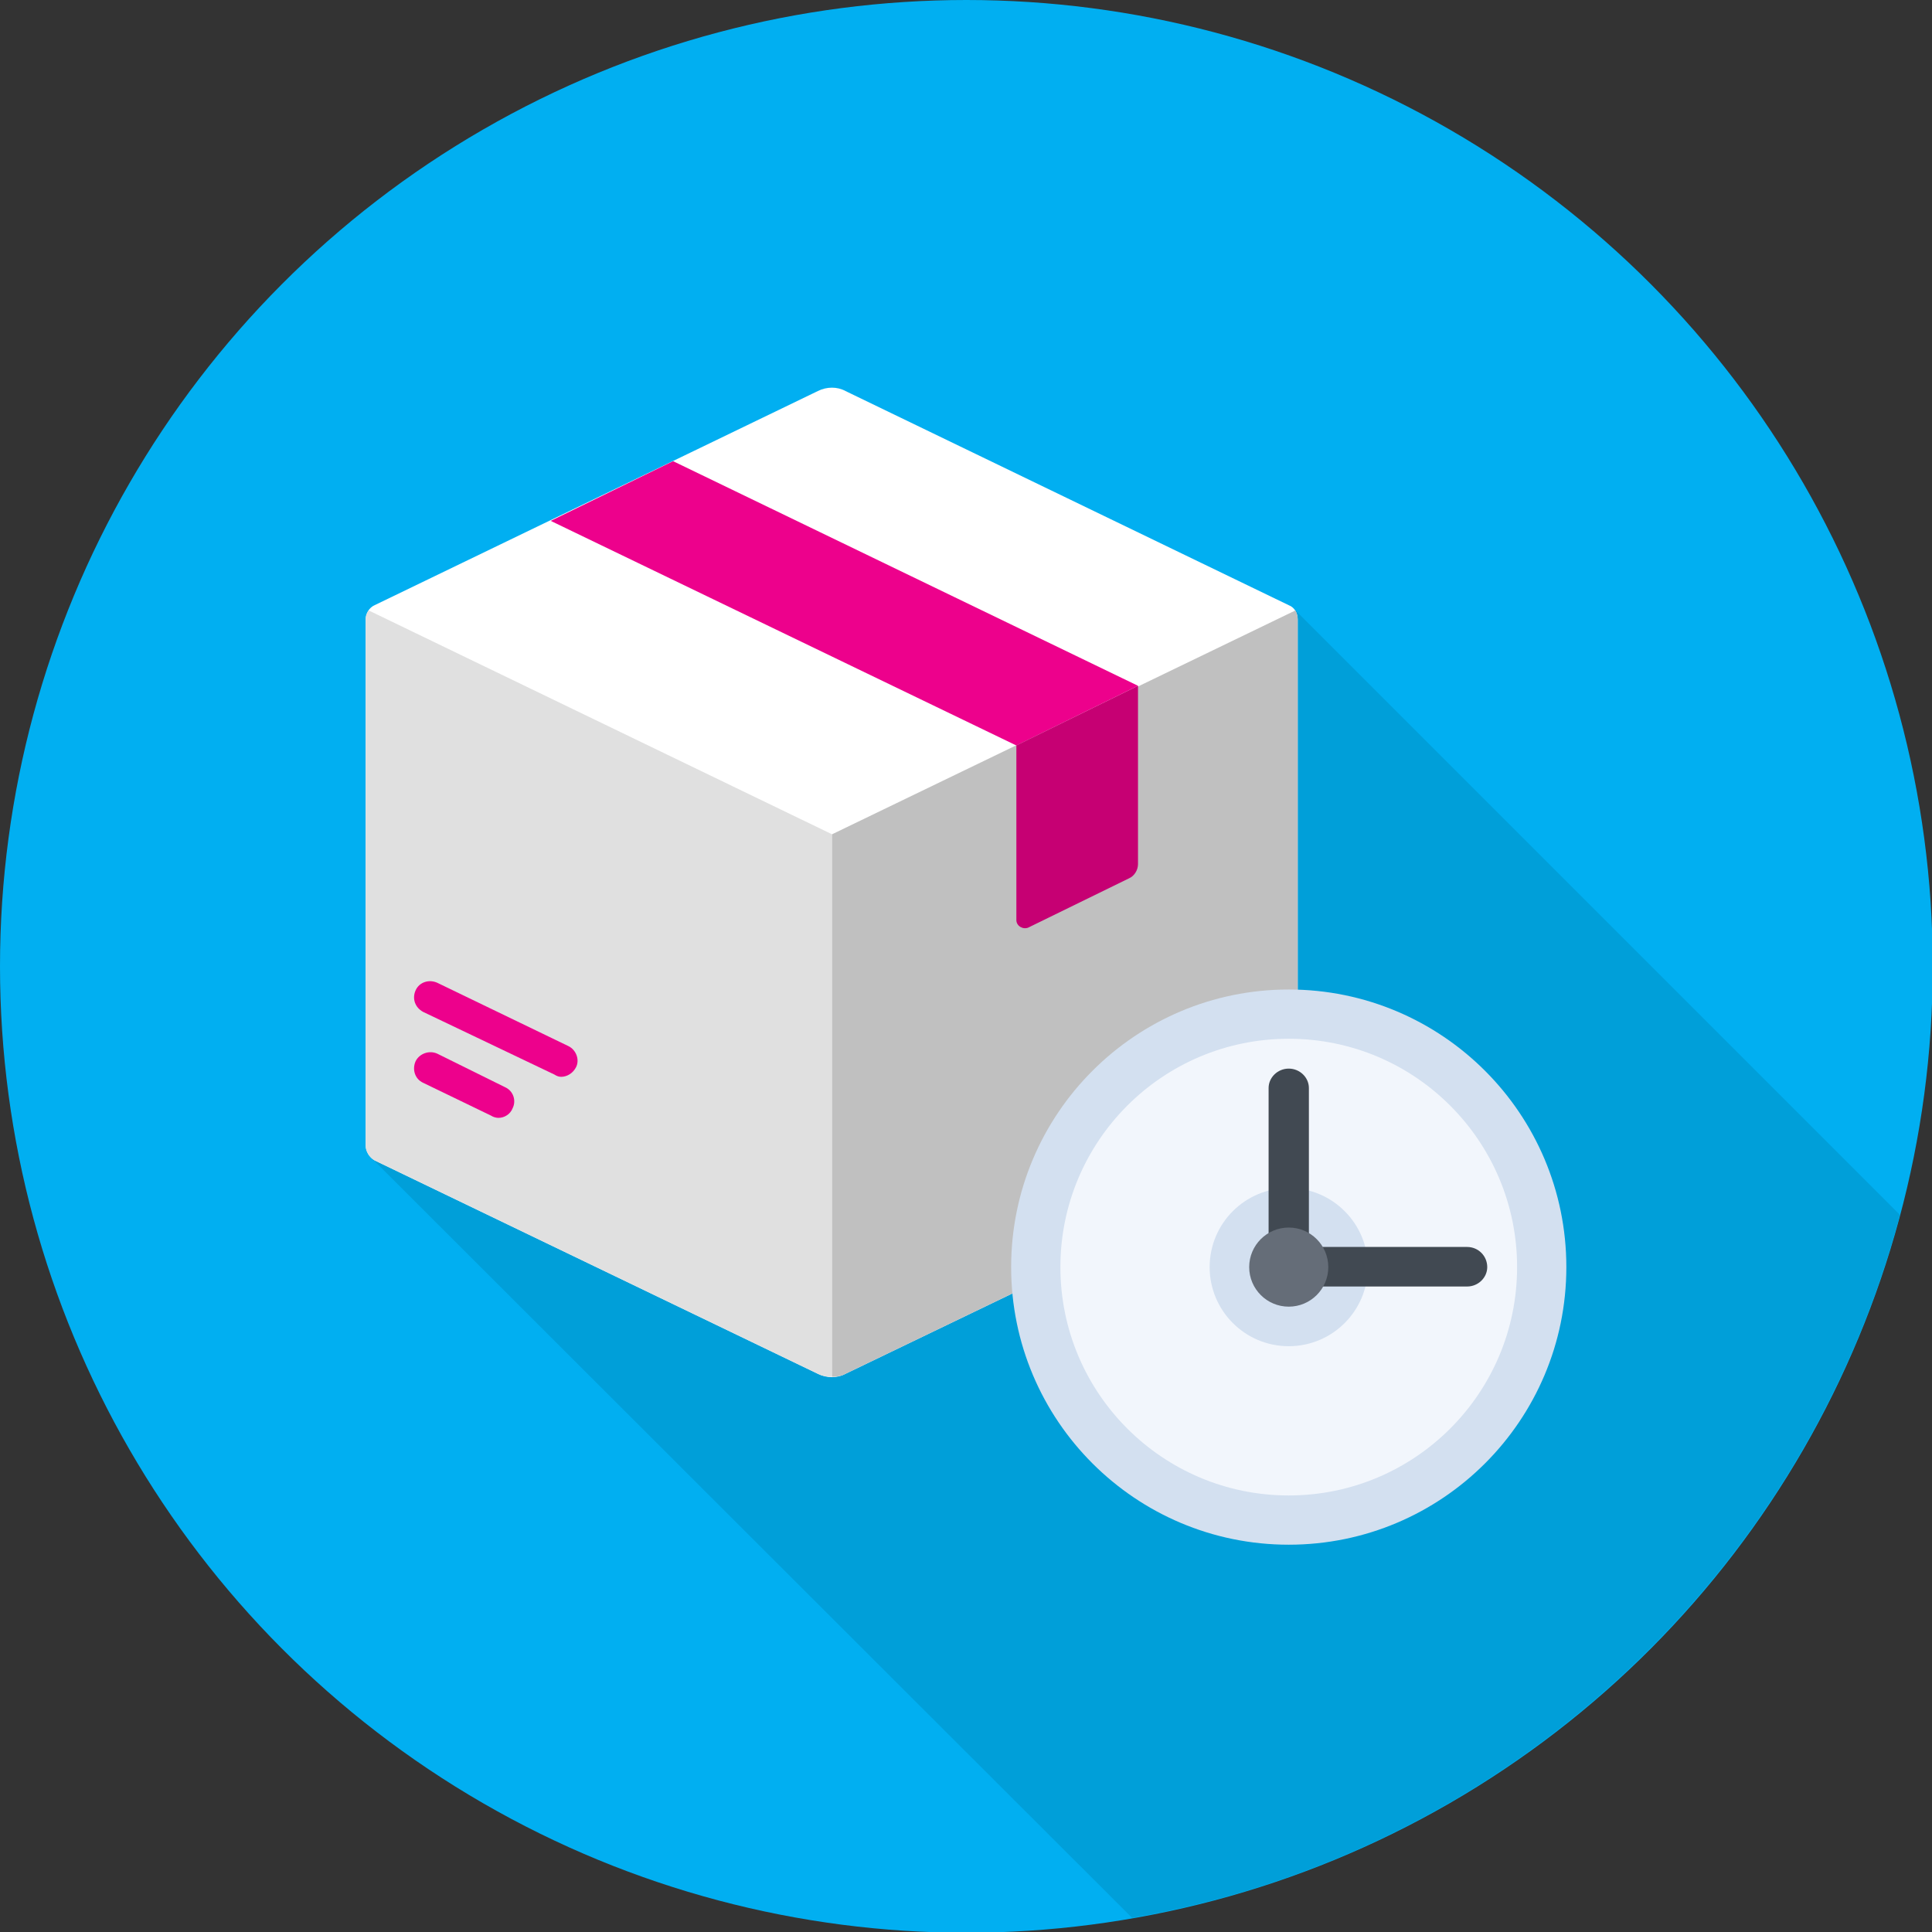
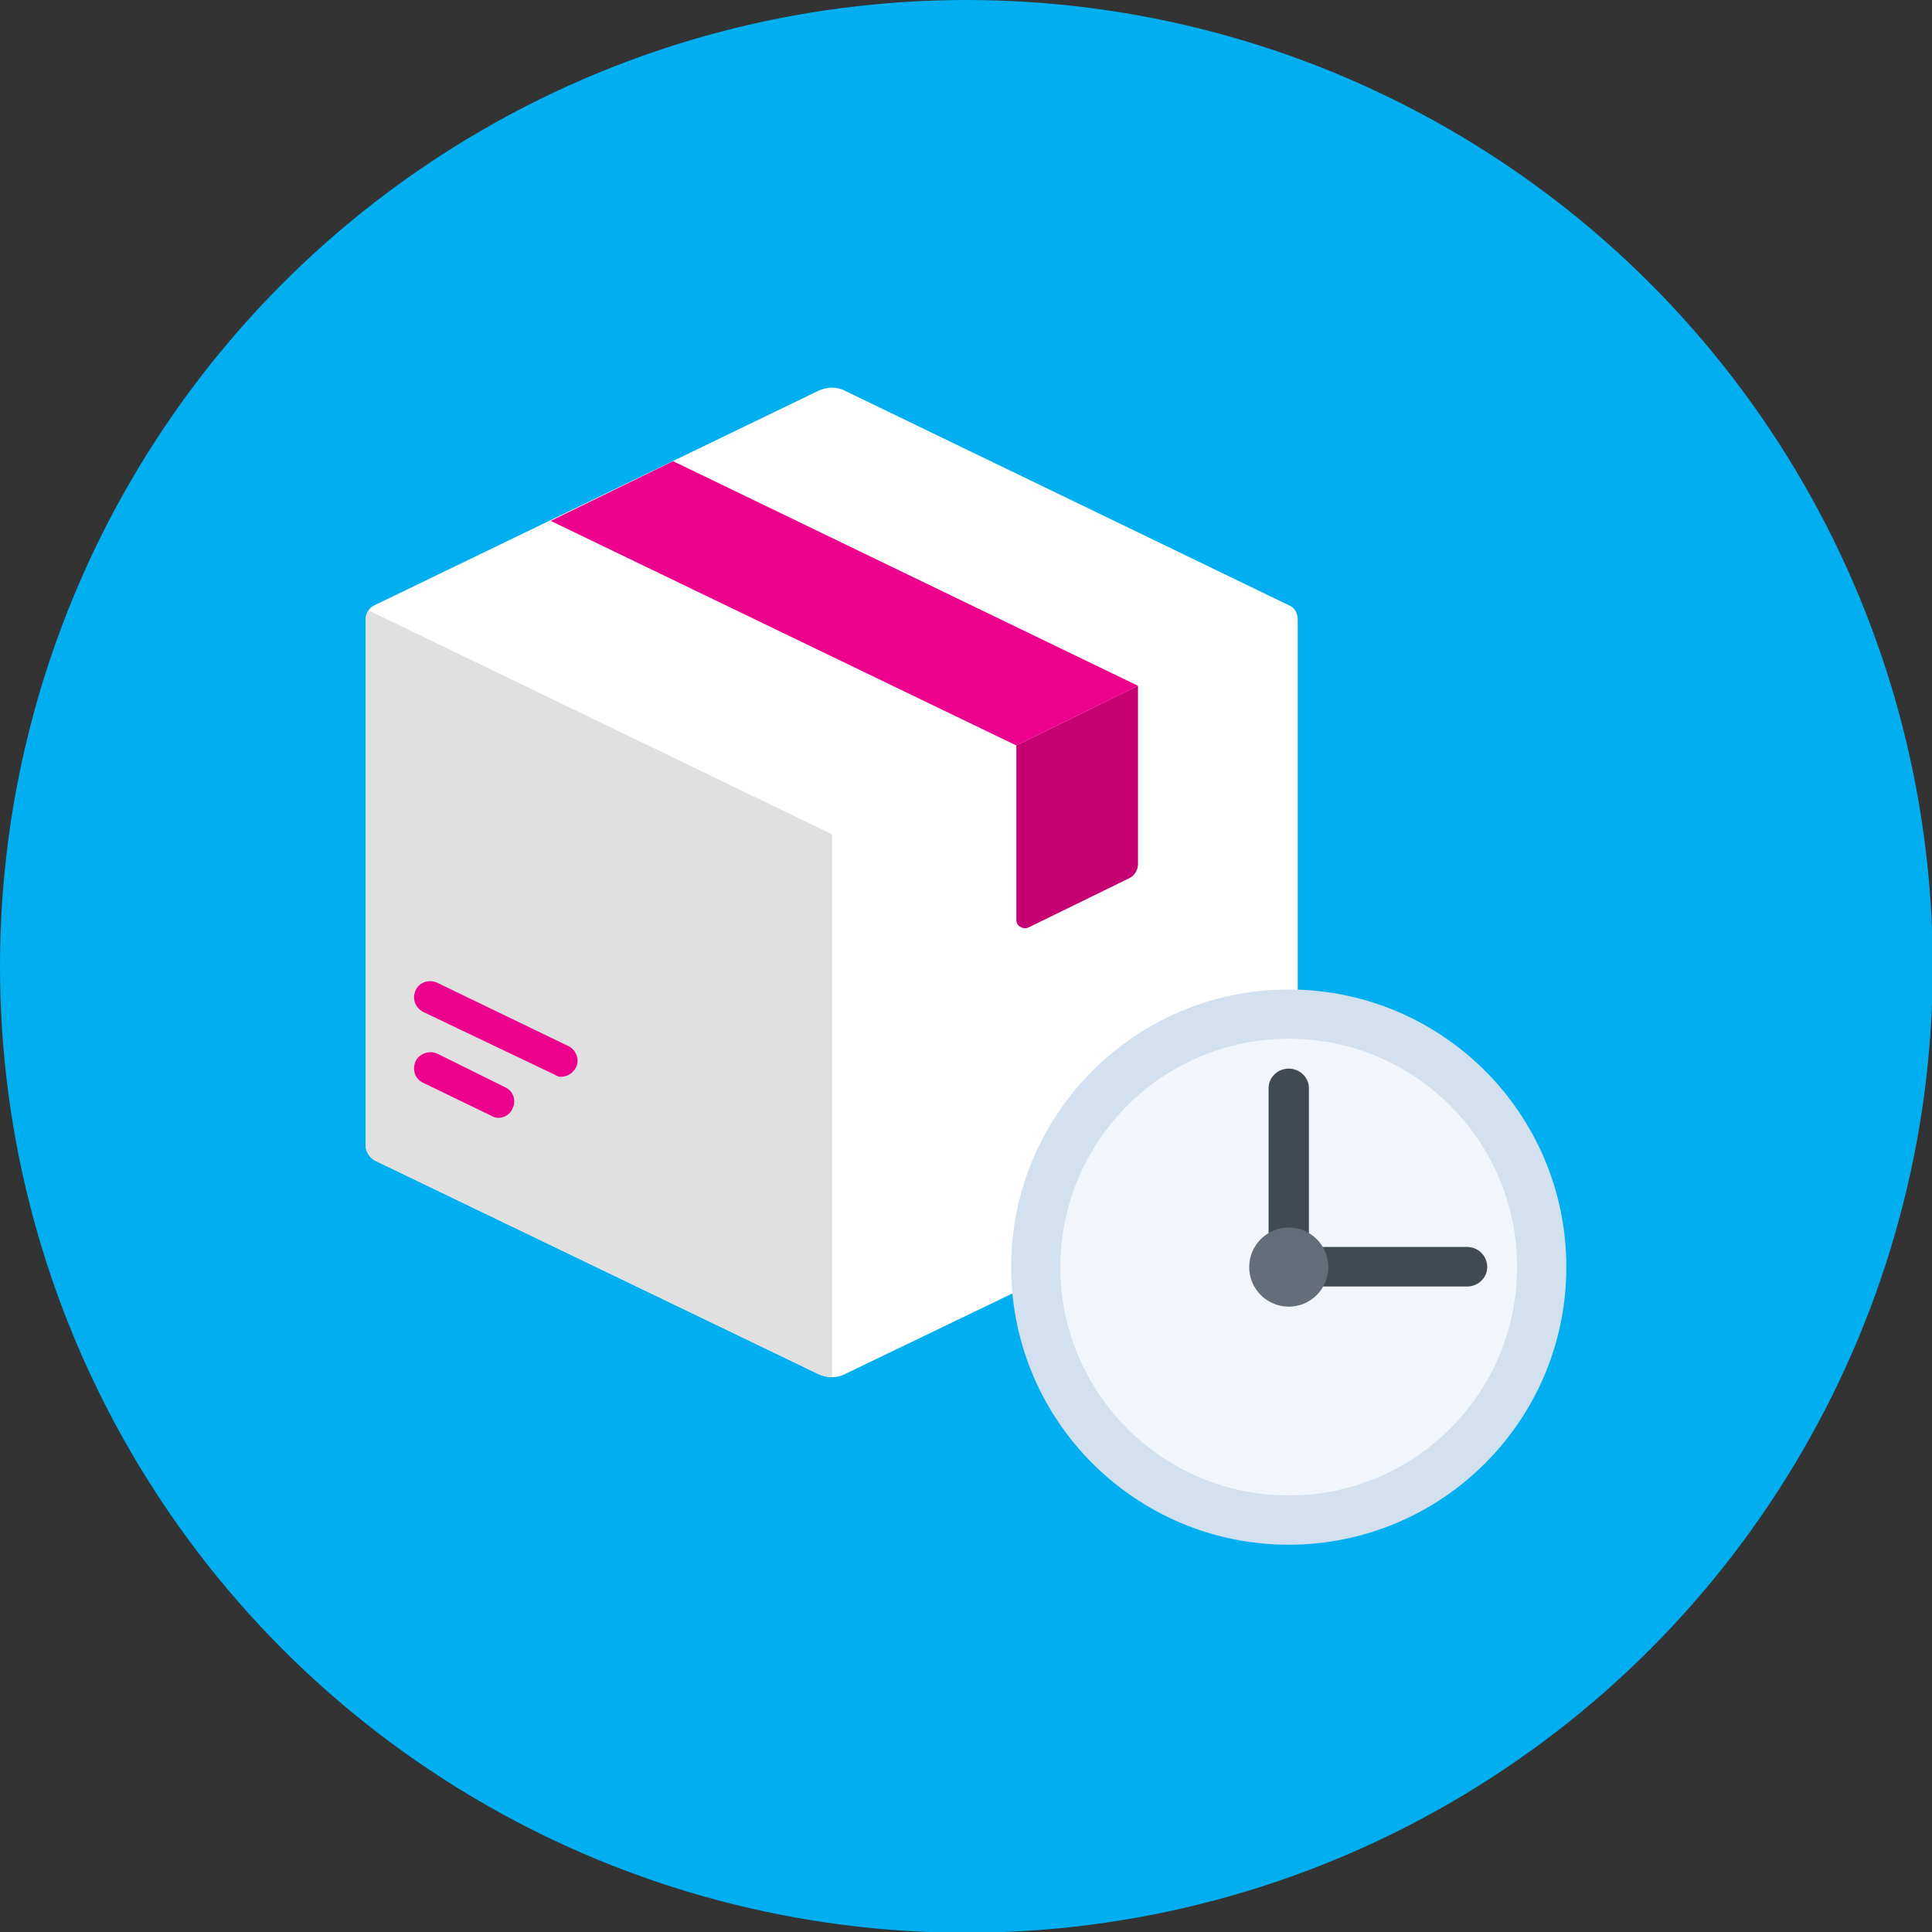
<svg xmlns="http://www.w3.org/2000/svg" xml:space="preserve" width="967px" height="967px" style="shape-rendering:geometricPrecision; text-rendering:geometricPrecision; image-rendering:optimizeQuality; fill-rule:evenodd; clip-rule:evenodd" viewBox="0 0 25.89 25.89">
  <rect x="0" y="0" width="25.89" height="25.89" fill="#333333" stroke="none" />
  <defs>
    <style type="text/css">  .fil1 {fill:#009FD9} .fil0 {fill:#01AFF1} .fil9 {fill:#414952} .fil10 {fill:#656D78} .fil4 {fill:silver} .fil6 {fill:#C60073} .fil7 {fill:#D3E0F0} .fil3 {fill:#E0E0E0} .fil5 {fill:#ED018C} .fil8 {fill:#F2F6FC} .fil2 {fill:white}  </style>
  </defs>
  <g id="Layer_x0020_1">
    <circle class="fil0" cx="12.95" cy="12.95" r="12.95" />
-     <path class="fil1" d="M4.95 15.49l10.22 10.21c4.99,-0.86 9,-4.58 10.29,-9.42l-8.1 -8.1 -12.41 7.31z" />
    <g id="_2005505220752">
      <path class="fil2" d="M10.96 5.24l-5.94 2.87c-0.07,0.03 -0.12,0.11 -0.12,0.19l0 7.05c0,0.08 0.05,0.16 0.12,0.2l5.94 2.86c0.12,0.06 0.26,0.06 0.37,0l5.94 -2.86c0.08,-0.04 0.12,-0.12 0.12,-0.2l0 -7.05c0,-0.08 -0.04,-0.16 -0.12,-0.19l-5.94 -2.87c-0.11,-0.06 -0.25,-0.06 -0.37,0z" />
      <path class="fil3" d="M4.94 8.18c-0.03,0.04 -0.04,0.08 -0.04,0.12l0 7.05c0,0.08 0.05,0.16 0.12,0.2l5.94 2.86c0.06,0.03 0.12,0.04 0.19,0.04l0 -7.27 -6.21 -3z" />
-       <path class="fil4" d="M17.36 8.18c0.02,0.04 0.03,0.08 0.03,0.12l0 7.05c0,0.08 -0.04,0.16 -0.12,0.2l-5.94 2.86c-0.05,0.03 -0.12,0.04 -0.18,0.04l0 -7.27 6.21 -3z" />
      <path class="fil5" d="M6.68 14.98c-0.03,0 -0.07,-0.01 -0.1,-0.03l-0.91 -0.44c-0.11,-0.05 -0.15,-0.18 -0.1,-0.29 0.05,-0.1 0.18,-0.15 0.29,-0.1l0.91 0.45c0.11,0.05 0.15,0.18 0.1,0.28 -0.03,0.08 -0.11,0.13 -0.19,0.13z" />
      <path class="fil5" d="M7.52 14.43c-0.03,0 -0.06,-0.01 -0.09,-0.03l-1.76 -0.84c-0.11,-0.06 -0.15,-0.18 -0.1,-0.29 0.05,-0.11 0.18,-0.15 0.29,-0.1l1.76 0.85c0.1,0.05 0.15,0.18 0.1,0.28 -0.04,0.08 -0.12,0.13 -0.2,0.13z" />
      <polygon class="fil5" points="15.25,9.19 9.02,6.18 7.38,6.98 13.62,9.99 " />
      <path class="fil6" d="M13.62 9.99l0 2.34c0,0.08 0.09,0.13 0.16,0.1l1.35 -0.66c0.07,-0.03 0.12,-0.11 0.12,-0.19l0 -2.39 -1.63 0.8z" />
      <g>
        <circle class="fil7" cx="17.27" cy="16.98" r="3.72" />
        <circle class="fil8" cx="17.27" cy="16.98" r="3.06" />
-         <circle class="fil7" cx="17.27" cy="16.98" r="1.06" />
        <path class="fil9" d="M19.66 17.24l-2.39 0c-0.15,0 -0.27,-0.12 -0.27,-0.26l0 -2.4c0,-0.14 0.12,-0.26 0.27,-0.26 0.15,0 0.27,0.12 0.27,0.26l0 2.13 2.12 0c0.15,0 0.27,0.12 0.27,0.27 0,0.14 -0.12,0.26 -0.27,0.26z" />
        <circle class="fil10" cx="17.27" cy="16.98" r="0.53" />
      </g>
    </g>
  </g>
</svg>